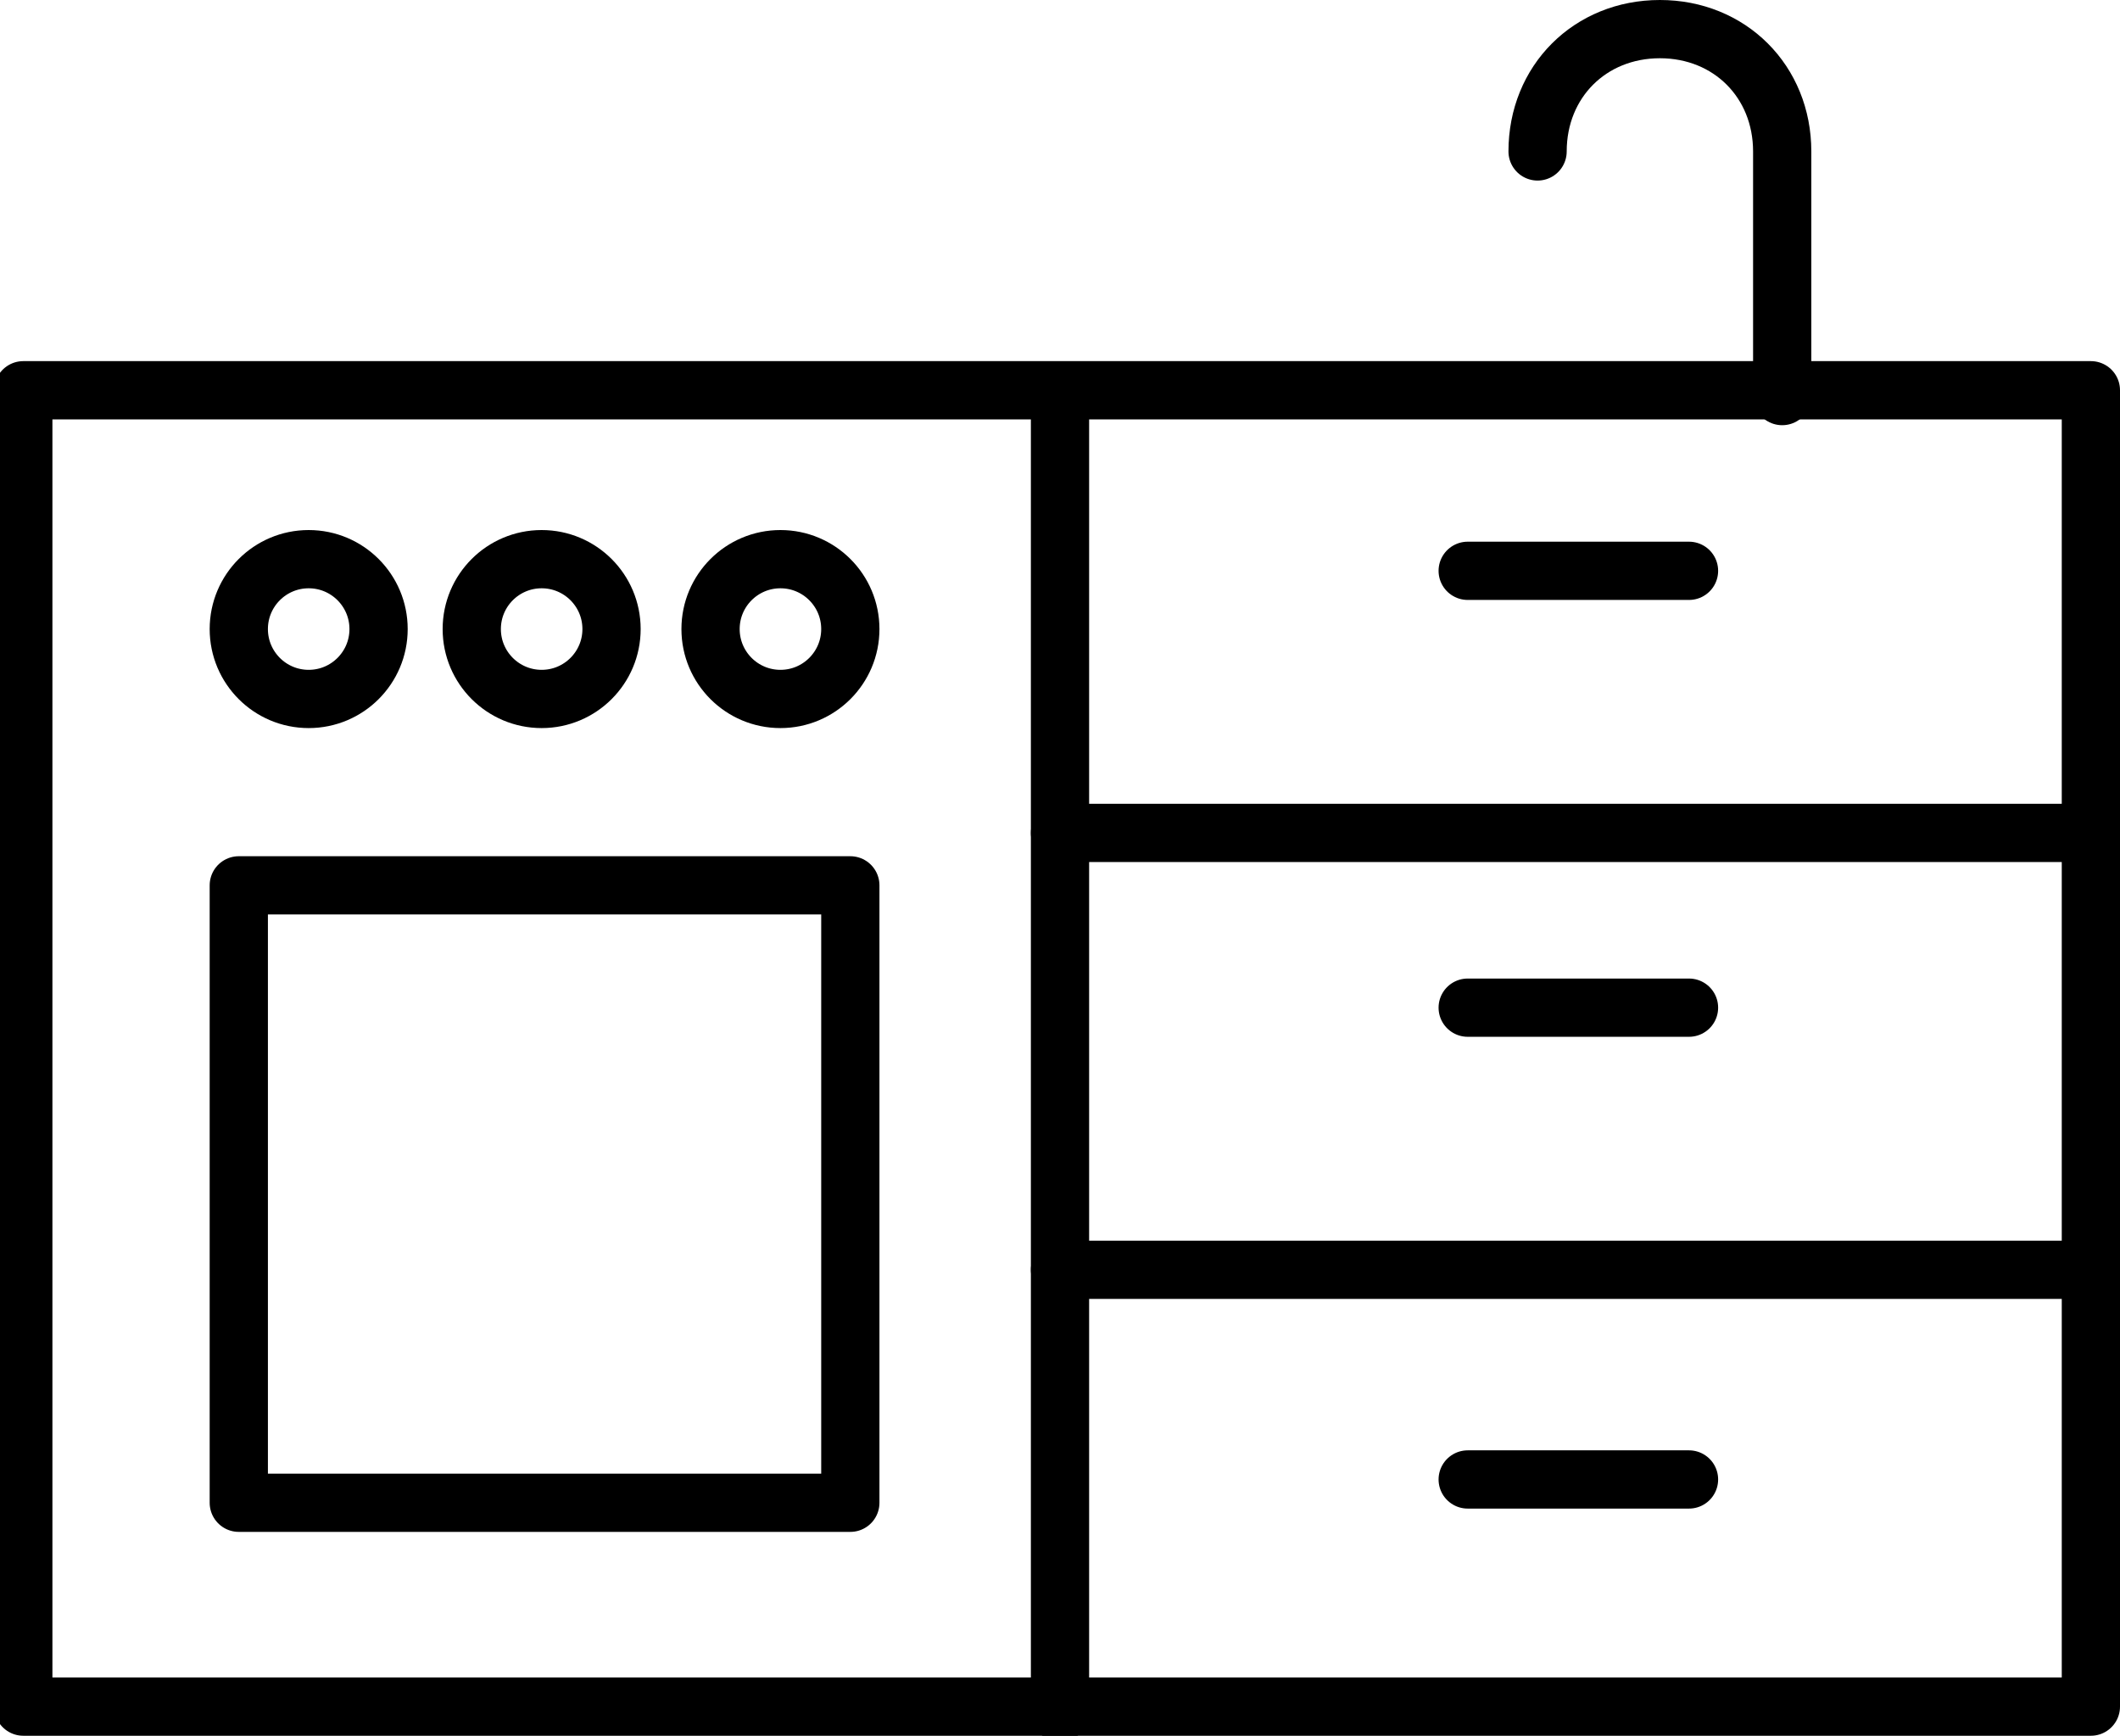
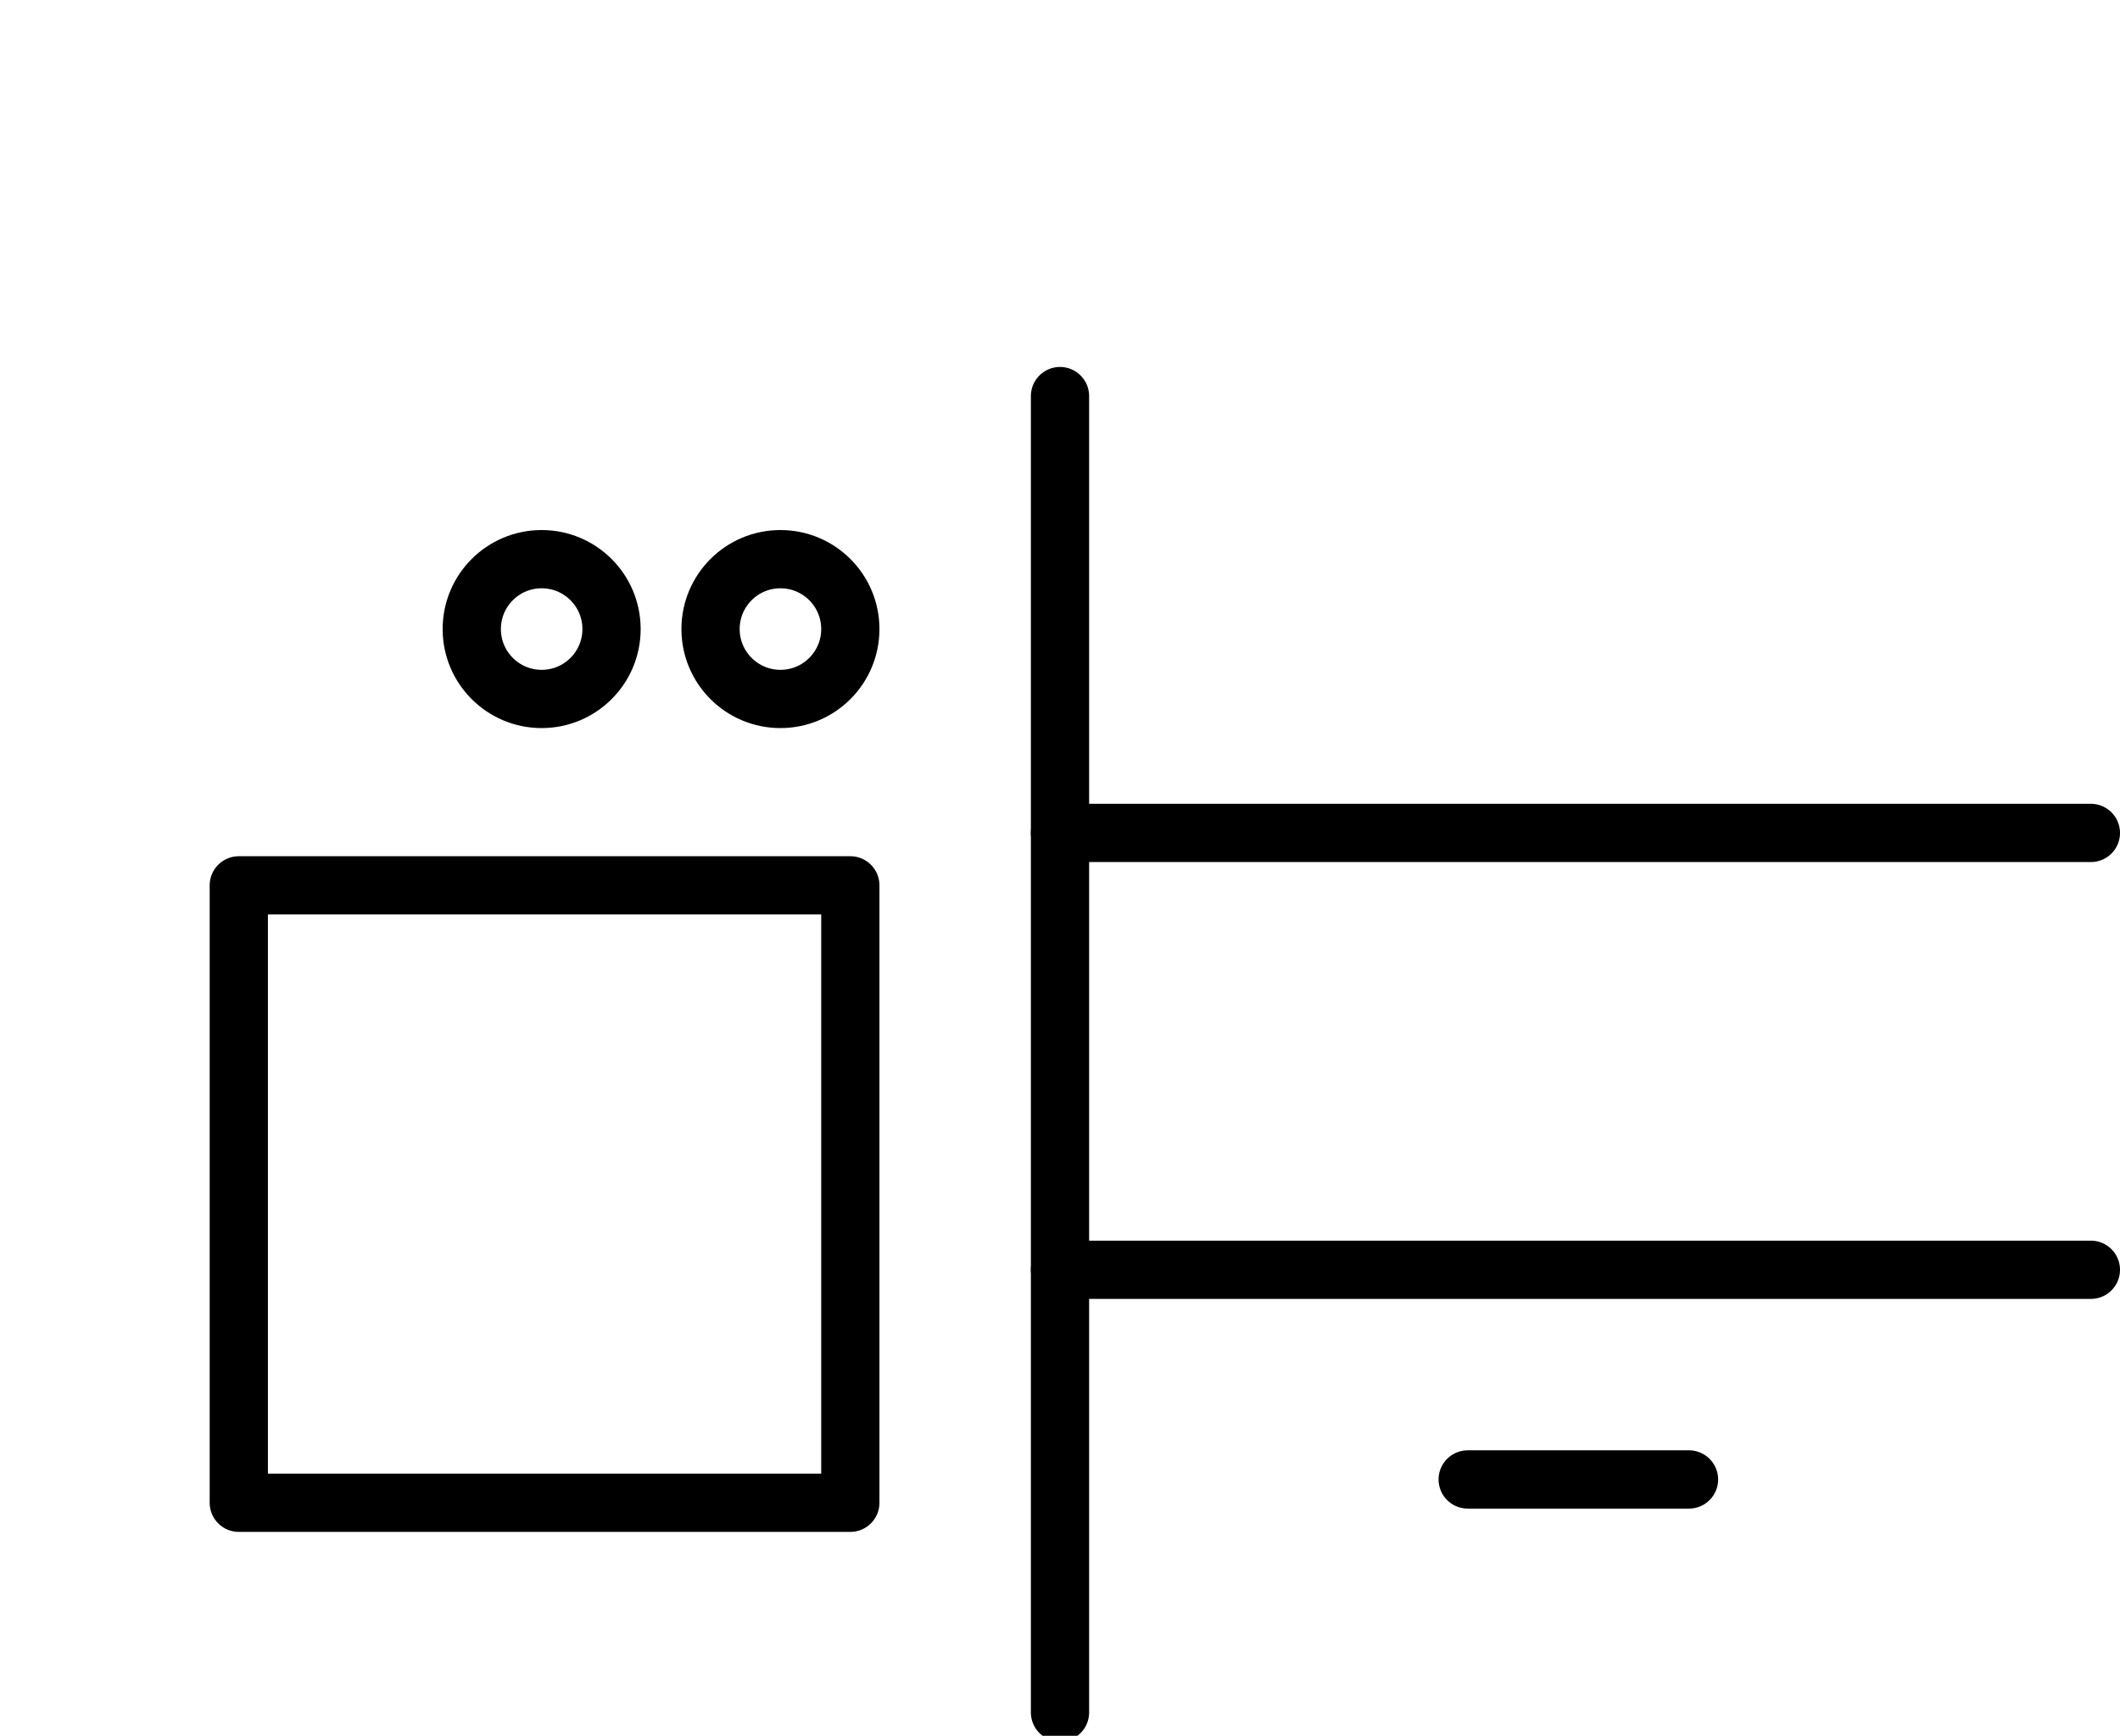
<svg xmlns="http://www.w3.org/2000/svg" id="_レイヤー_2" data-name="レイヤー 2" width="36.4" height="29.8" viewBox="0 0 36.4 29.8">
  <defs>
    <style>
      .cls-1 {
        fill: none;
        stroke: #000;
        stroke-linecap: round;
        stroke-linejoin: round;
        stroke-width: 1px;
      }
    </style>
  </defs>
  <g id="_レイヤー_1-2" data-name="レイヤー 1">
    <g>
      <rect class="cls-1" x="4.1" y="15.1" width="10.5" height="10.6" transform="translate(18.7 40.9) rotate(-180)" />
-       <rect class="cls-1" x=".5" y="6.8" width="35.5" height="22.6" transform="translate(36.4 36.1) rotate(-180)" />
      <line class="cls-1" x1="18.2" y1="29.4" x2="18.2" y2="6.8" />
      <line class="cls-1" x1="35.9" y1="14.3" x2="18.2" y2="14.3" />
      <line class="cls-1" x1="35.9" y1="21.8" x2="18.2" y2="21.8" />
      <line class="cls-1" x1="29" y1="25.4" x2="25.2" y2="25.4" />
-       <line class="cls-1" x1="29" y1="17.3" x2="25.2" y2="17.3" />
-       <line class="cls-1" x1="29" y1="9.8" x2="25.2" y2="9.8" />
-       <path class="cls-1" d="M26.4,2.6c0-1.2.9-2.1,2.1-2.1h0c1.2,0,2.1.9,2.1,2.1v4.2" />
-       <circle class="cls-1" cx="5.3" cy="10.8" r="1.2" />
      <circle class="cls-1" cx="9.3" cy="10.8" r="1.2" />
      <circle class="cls-1" cx="13.4" cy="10.8" r="1.2" />
    </g>
  </g>
</svg>